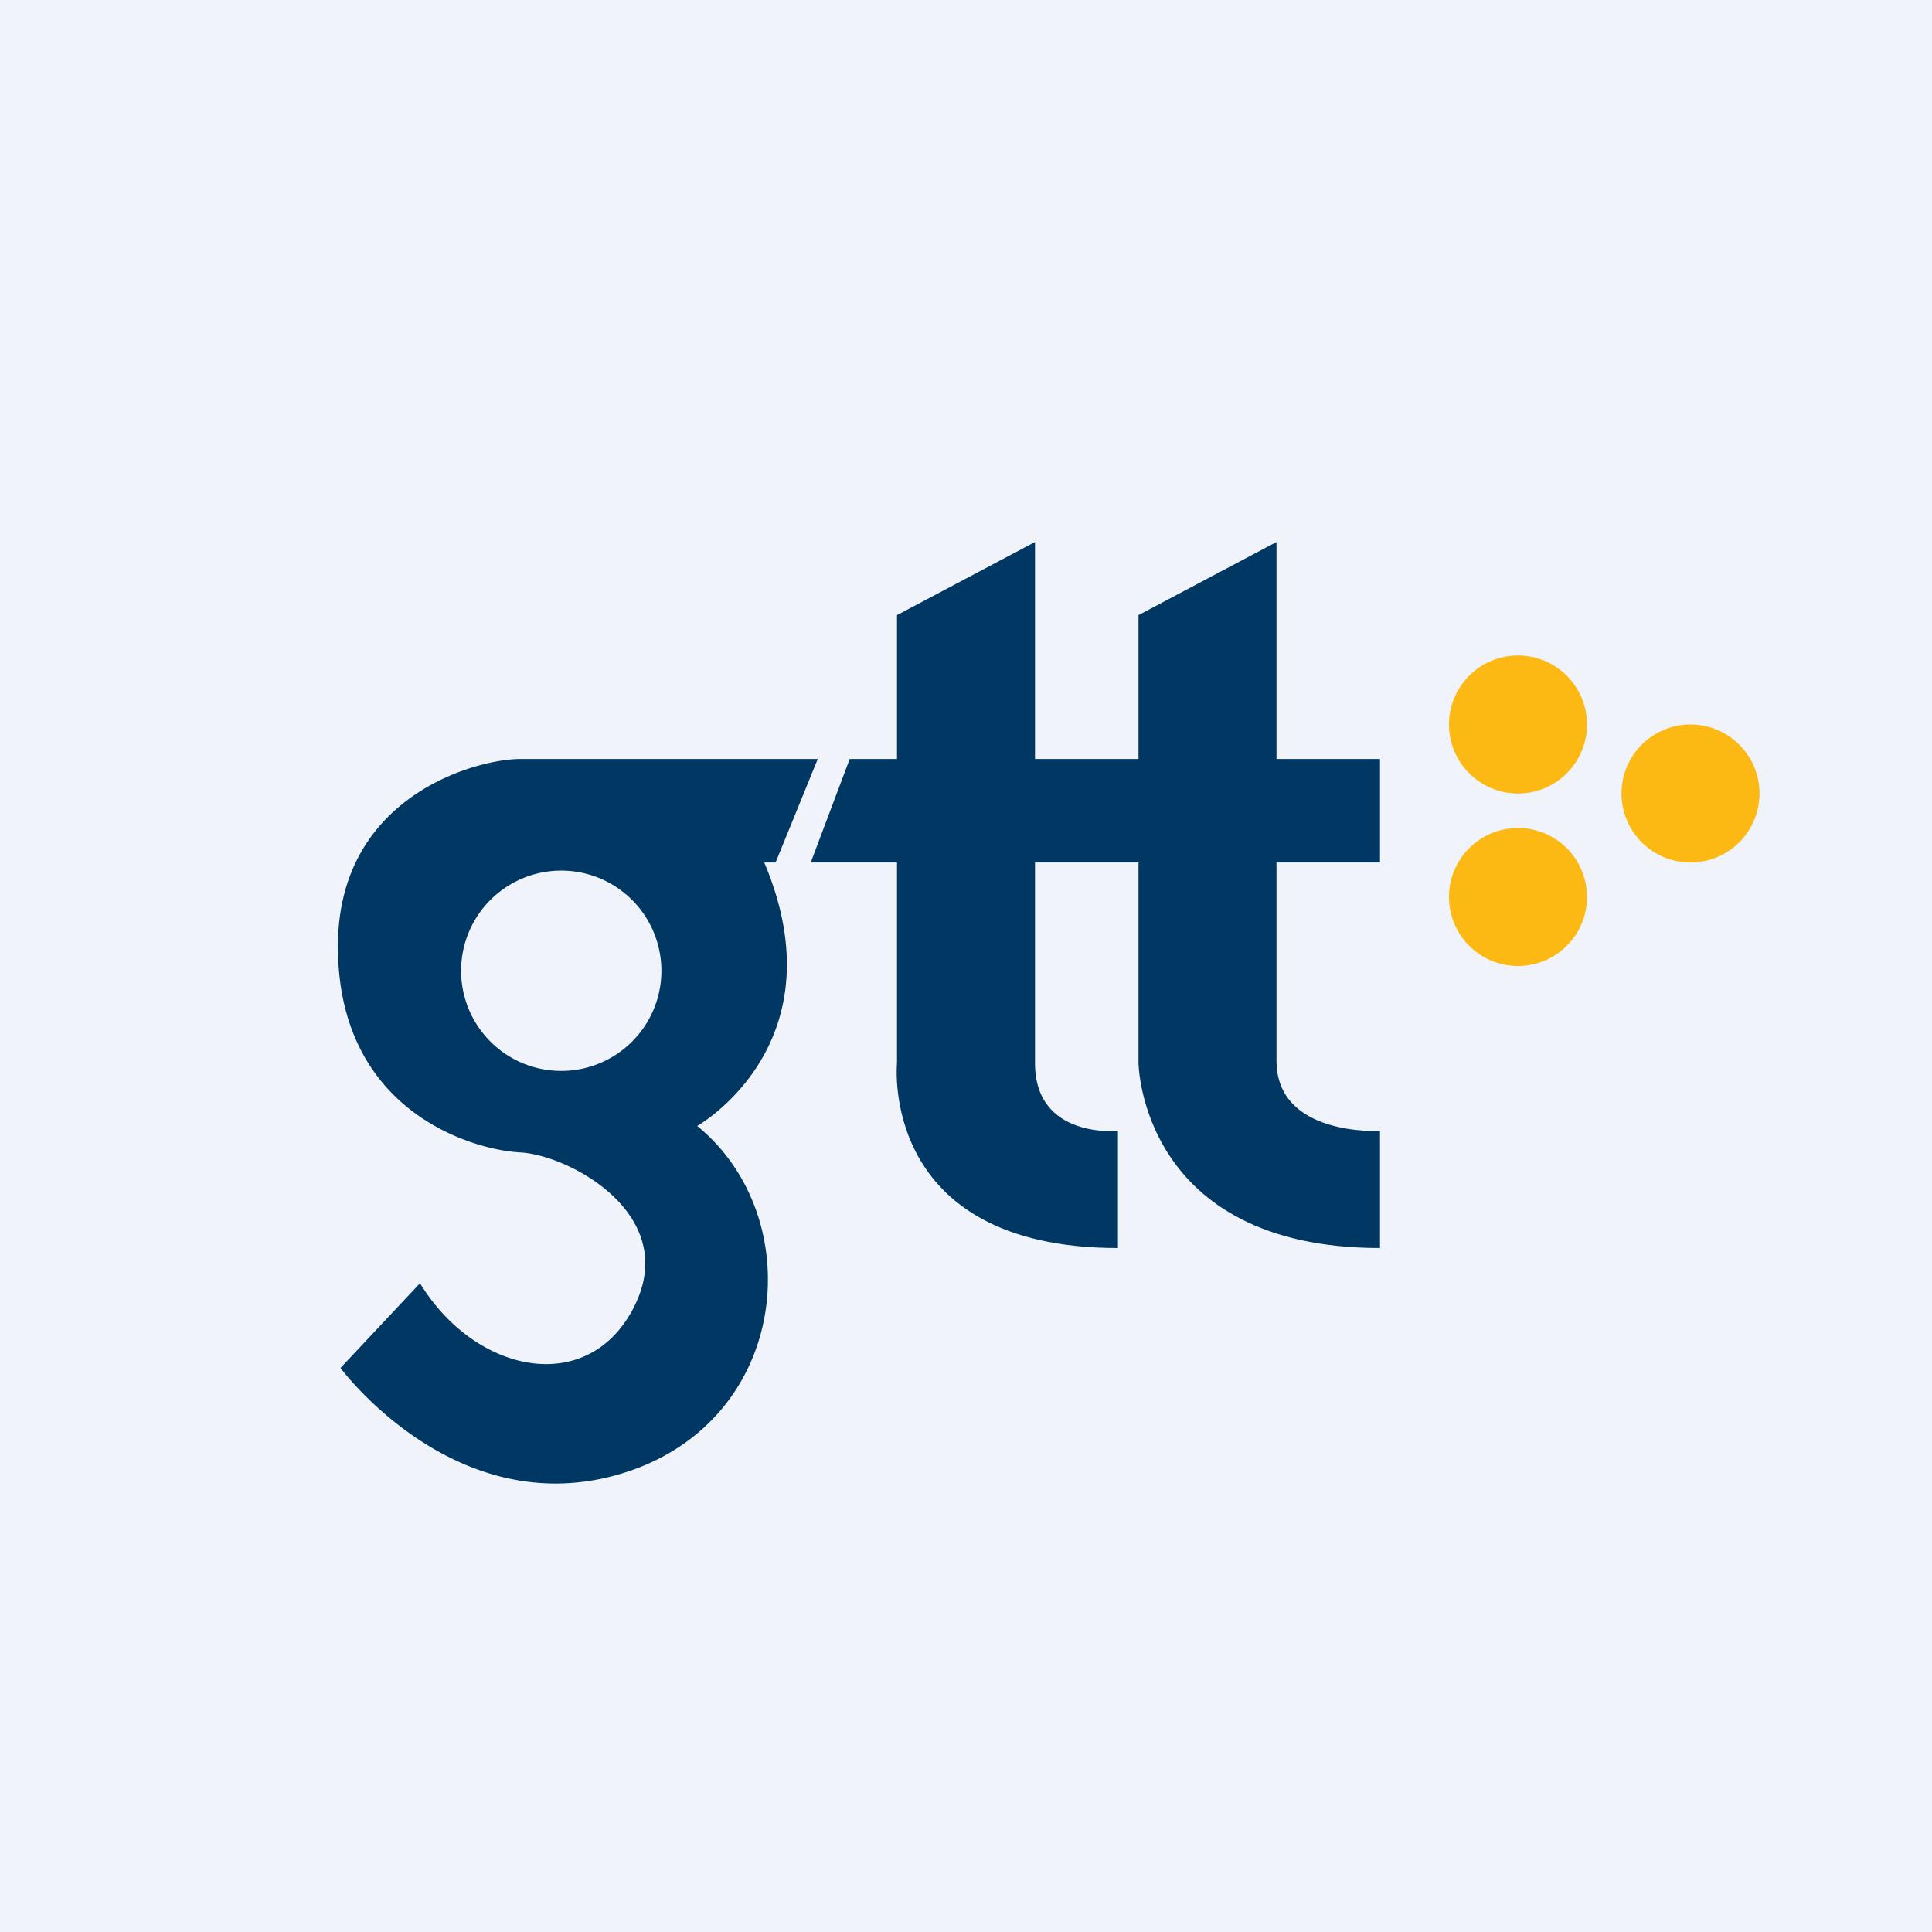
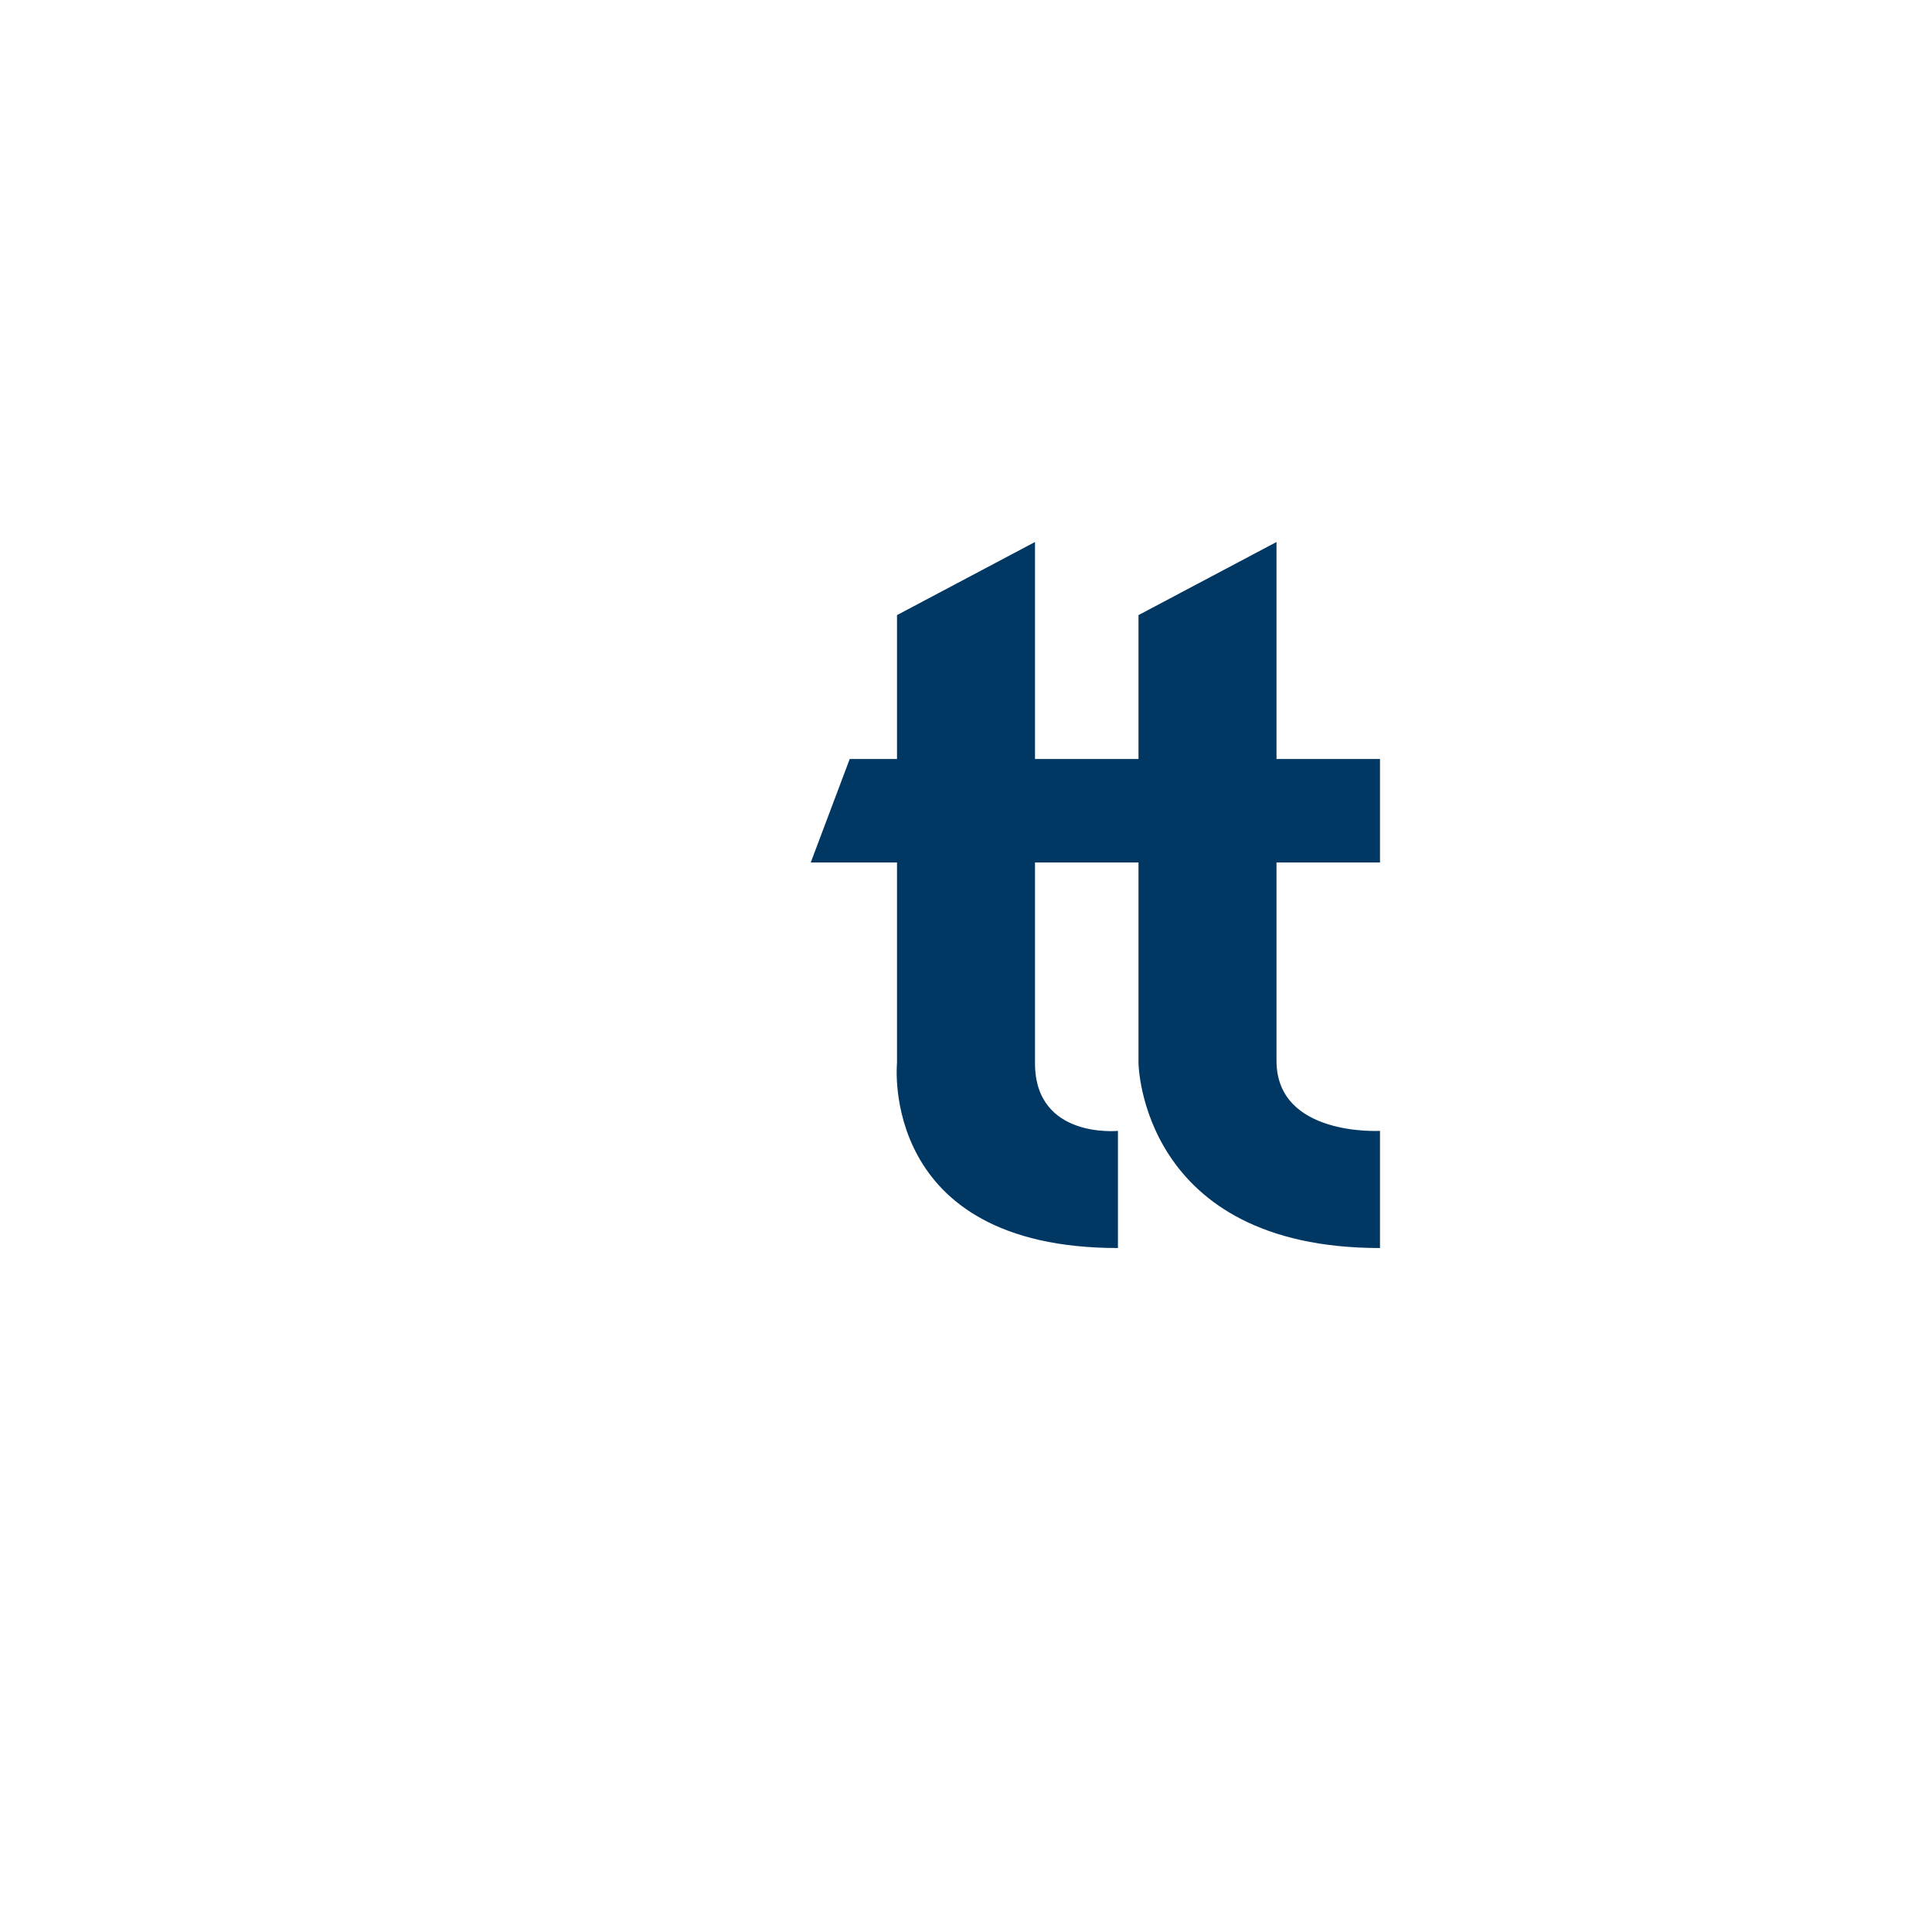
<svg xmlns="http://www.w3.org/2000/svg" width="56" height="56">
-   <path fill="#F0F3FA" d="M0 0h56v56H0z" />
-   <path d="M42 21a2 2 0 104 0 2 2 0 00-4 0zM47 23a2 2 0 104 0 2 2 0 00-4 0zM42 26a2 2 0 104 0 2 2 0 00-4 0z" fill="#FDB913" />
-   <path d="M16.268 31.041a2.902 2.902 0 110-5.806 2.903 2.903 0 010 5.806zM22.151 25h.33l1.222-3h-8.627c-1.246 0-5.281 1.058-5.281 5.43 0 4.76 3.868 5.898 5.281 5.973 1.412.074 4.587 1.77 3.346 4.388-1.283 2.708-4.61 2.084-6.248-.595L9.87 39.651s3.347 4.538 8.182 3.05c4.834-1.488 5.43-7.386 2.157-10.065 0 0 4.174-2.355 1.943-7.636z" fill="#003863" />
  <path d="M40 22h-3v-6.29l-4 2.119V22h-3v-6.29l-4 2.119V22h-1.371L23.5 25H26v5.817s-.533 5.358 6.404 5.358v-3.396S30 33.02 30 30.817V25h3v5.817s.062 5.358 7 5.358v-3.396s-3 .172-3-2.032V25h3v-3z" fill="#003863" />
</svg>